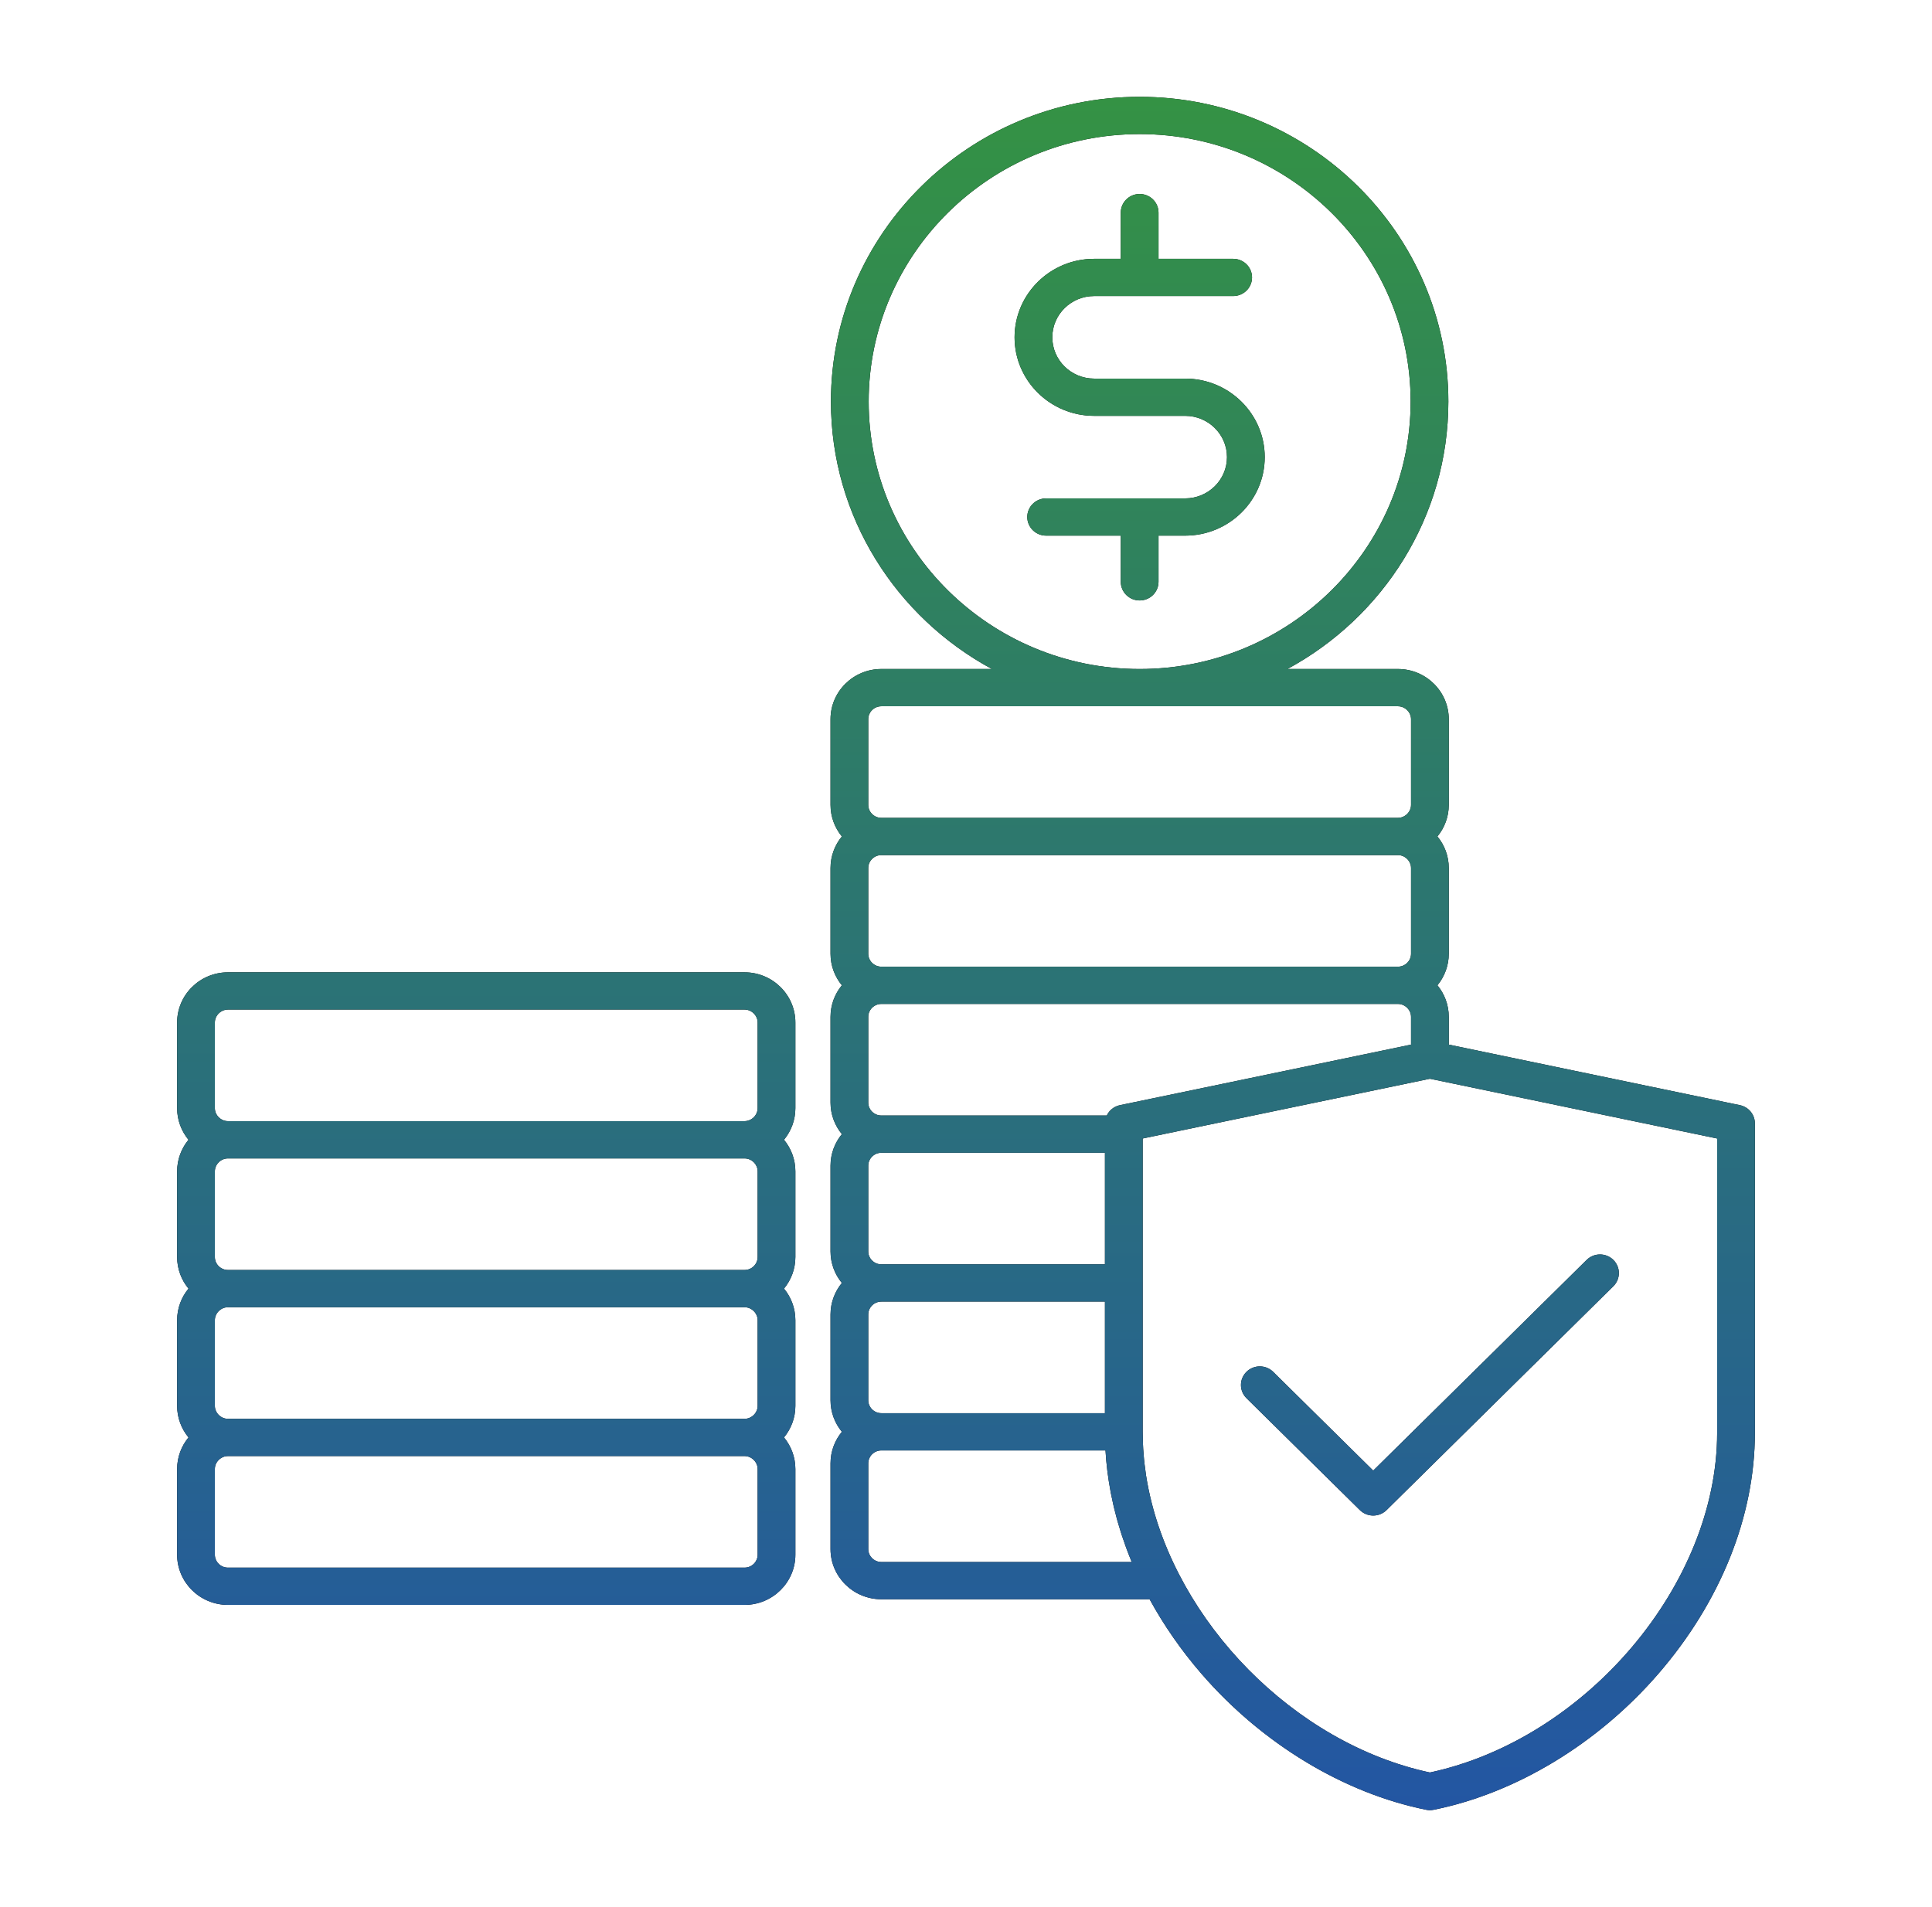
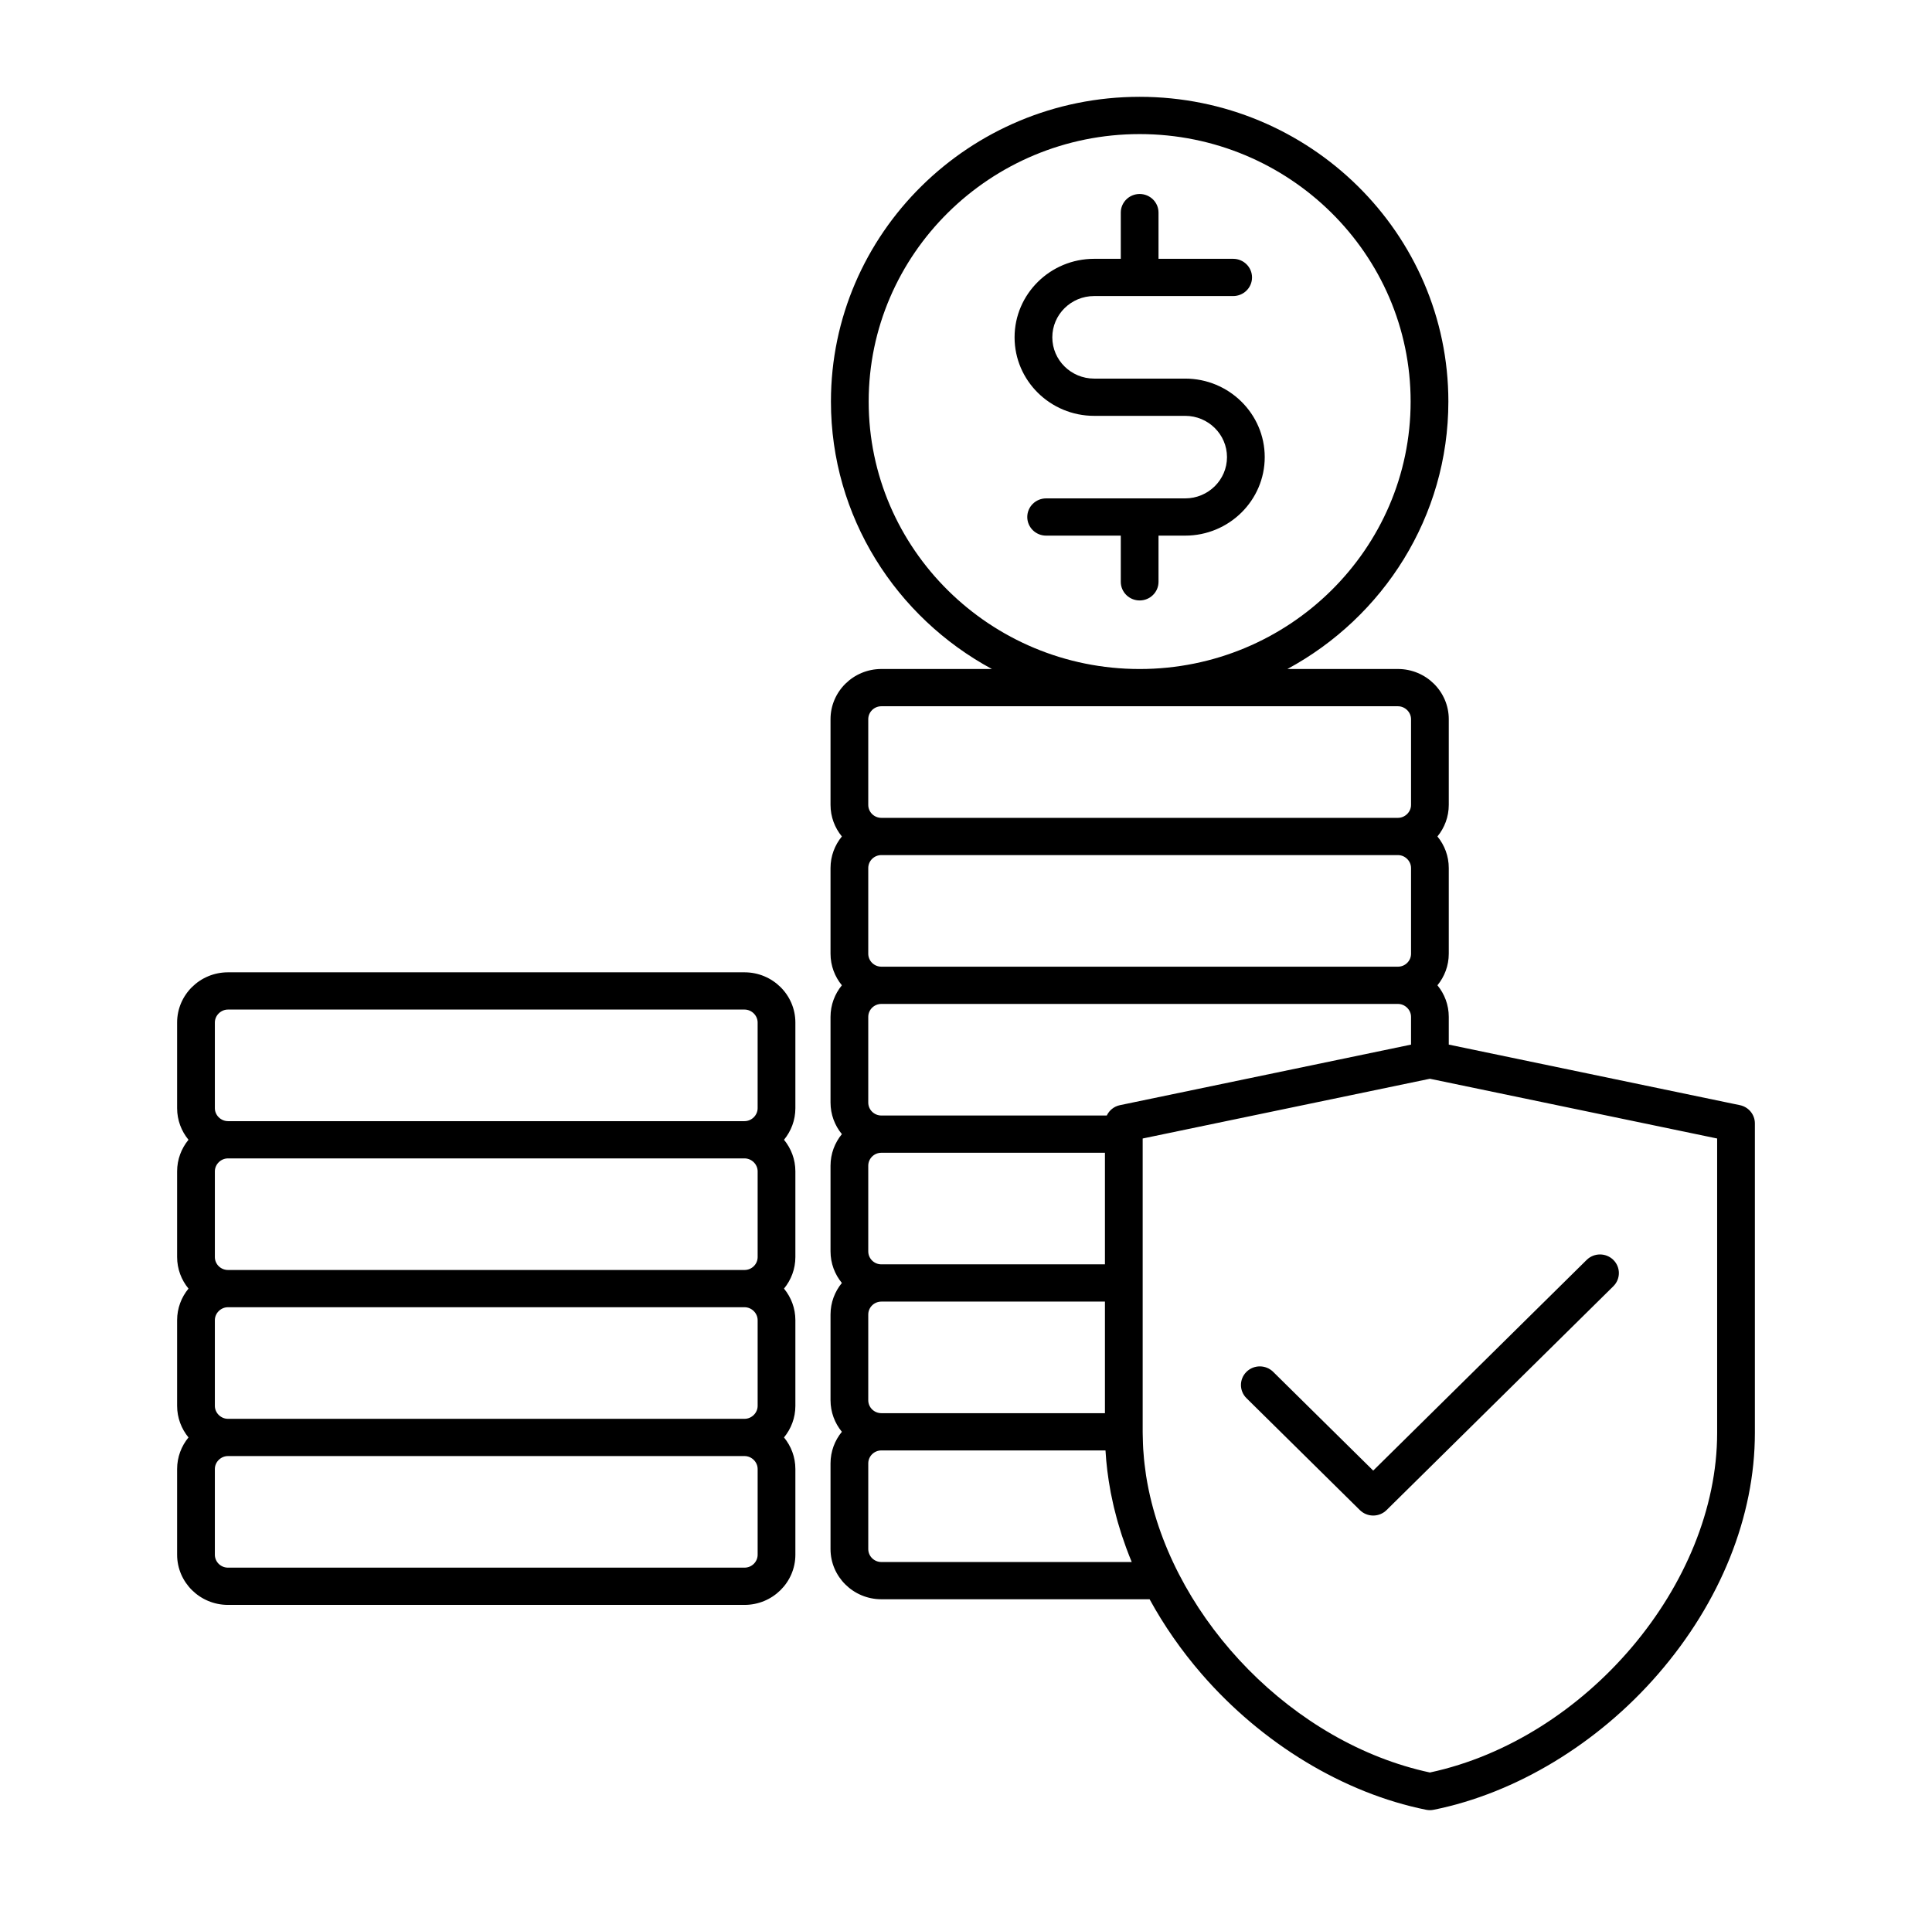
<svg xmlns="http://www.w3.org/2000/svg" width="781" height="771" viewBox="0 0 781 771" fill="none">
-   <path d="M511.258 184.813C511.258 202.317 496.832 216.556 479.101 216.556H468.324V235.235C468.324 239.394 464.909 242.764 460.697 242.764C456.485 242.764 453.07 239.394 453.07 235.235V216.558H422.896C418.685 216.558 415.269 213.188 415.269 209.028C415.269 204.869 418.685 201.499 422.896 201.499H479.102C488.422 201.499 496.005 194.013 496.005 184.814C496.005 175.613 488.422 168.128 479.102 168.128H442.293C424.562 168.128 410.136 153.888 410.136 136.384C410.136 118.88 424.562 104.639 442.293 104.639H453.07V85.959C453.07 81.8 456.485 78.43 460.697 78.43C464.909 78.43 468.324 81.8 468.324 85.959V104.638H498.498C502.709 104.638 506.125 108.008 506.125 112.167C506.125 116.326 502.709 119.696 498.498 119.696H442.293C432.973 119.696 425.39 127.182 425.39 136.383C425.39 145.582 432.973 153.068 442.293 153.068H479.102C496.833 153.068 511.258 167.309 511.258 184.813ZM321.525 413.404V448.049C321.525 452.883 319.798 457.323 316.929 460.813C319.798 464.302 321.525 468.742 321.525 473.576V508.222C321.525 513.055 319.798 517.496 316.929 520.985C319.798 524.476 321.525 528.915 321.525 533.749V568.394C321.525 573.228 319.798 577.669 316.929 581.159C319.798 584.648 321.525 589.089 321.525 593.925V628.568C321.525 639.758 312.304 648.863 300.967 648.863H92.158C80.823 648.863 71.6 639.758 71.6 628.568V593.925C71.6 589.091 73.327 584.65 76.196 581.159C73.327 577.67 71.6 573.229 71.6 568.394V533.749C71.6 528.915 73.327 524.474 76.196 520.985C73.327 517.496 71.6 513.055 71.6 508.222V473.576C71.6 468.742 73.327 464.302 76.196 460.813C73.327 457.323 71.6 452.883 71.6 448.049V413.404C71.6 402.214 80.821 393.109 92.158 393.109H300.969C312.304 393.111 321.525 402.215 321.525 413.404ZM86.854 448.049C86.854 450.884 89.276 453.277 92.147 453.283H92.156H300.967H300.976C303.847 453.277 306.269 450.884 306.269 448.049V413.404C306.269 410.565 303.841 408.168 300.966 408.168H92.158C89.283 408.168 86.854 410.565 86.854 413.404V448.049ZM300.969 468.343L92.158 468.342V468.343C92.155 468.343 92.152 468.343 92.149 468.343C89.278 468.349 86.856 470.742 86.856 473.578V508.223C86.856 511.11 89.235 513.457 92.159 513.457H300.97C303.894 513.457 306.274 511.11 306.274 508.223V473.578C306.274 470.742 303.852 468.349 300.981 468.343C300.975 468.342 300.972 468.343 300.969 468.343ZM300.969 528.514H92.158C89.283 528.514 86.854 530.912 86.854 533.75V568.396C86.854 571.234 89.283 573.632 92.158 573.632H300.969C303.844 573.632 306.273 571.234 306.273 568.396V533.75C306.271 530.91 303.844 528.514 300.969 528.514ZM306.271 593.923C306.271 591.084 303.843 588.687 300.967 588.687H92.158C89.283 588.687 86.854 591.084 86.854 593.923V628.567C86.854 631.454 89.234 633.803 92.158 633.803H300.969C303.893 633.803 306.273 631.454 306.273 628.567V593.923H306.271ZM709.4 454.19V579.324C709.4 613.069 695.516 647.684 670.305 676.795C645.893 704.983 612.817 724.994 579.558 731.696C579.055 731.796 578.544 731.849 578.033 731.849C577.522 731.849 577.011 731.798 576.508 731.696C543.248 724.994 510.173 704.983 485.761 676.795C477.49 667.243 470.464 657.094 464.721 646.583H356.292C344.956 646.583 335.735 637.48 335.735 626.29V591.645C335.735 586.812 337.455 582.37 340.322 578.879C337.456 575.39 335.735 570.947 335.735 566.114V531.47C335.735 526.638 337.455 522.196 340.322 518.705C337.456 515.216 335.735 510.772 335.735 505.94V471.295C335.735 466.463 337.455 462.02 340.322 458.531C337.456 455.042 335.735 450.598 335.735 445.766V411.121C335.735 406.288 337.455 401.846 340.322 398.355C337.456 394.866 335.735 390.423 335.735 385.59V350.947C335.735 346.114 337.455 341.672 340.322 338.181C337.456 334.692 335.735 330.249 335.735 325.416V290.771C335.735 279.581 344.956 270.476 356.292 270.476H400.966C362.231 249.542 335.902 208.921 335.902 162.339C335.902 94.41 391.884 39.143 460.695 39.143C529.507 39.143 585.491 94.408 585.491 162.339C585.491 208.921 559.161 249.54 520.427 270.476H565.102C576.437 270.476 585.658 279.581 585.658 290.771V325.416C585.658 330.249 583.939 334.691 581.072 338.181C583.938 341.67 585.658 346.114 585.658 350.947V385.59C585.658 390.423 583.939 394.865 581.072 398.355C583.938 401.845 585.658 406.288 585.658 411.121V422.335L703.344 446.819C706.874 447.556 709.4 450.63 709.4 454.19ZM460.697 270.484C521.098 270.484 570.238 221.974 570.238 162.347C570.238 102.719 521.098 54.211 460.697 54.211C400.296 54.211 351.157 102.721 351.157 162.348C351.157 221.976 400.296 270.484 460.697 270.484ZM350.989 325.422C350.989 328.309 353.367 330.658 356.292 330.658H565.104C567.978 330.658 570.406 328.261 570.406 325.422V290.777C570.406 287.938 567.978 285.541 565.104 285.541H356.292C353.367 285.541 350.989 287.89 350.989 290.777V325.422ZM350.989 385.595C350.989 388.482 353.367 390.831 356.292 390.831H565.104C568.028 390.831 570.406 388.482 570.406 385.595V350.951C570.406 348.113 567.978 345.715 565.104 345.715H356.292C353.367 345.715 350.989 348.064 350.989 350.951V385.595ZM350.989 445.769C350.989 448.656 353.367 451.005 356.292 451.005H447.411C448.402 448.919 450.317 447.323 452.719 446.823L570.405 422.339V411.125C570.405 408.287 567.976 405.889 565.102 405.889H356.292C353.367 405.889 350.989 408.238 350.989 411.125V445.769ZM350.989 505.942C350.989 508.828 353.367 511.178 356.292 511.178H446.666V466.063H356.292C353.367 466.063 350.989 468.413 350.989 471.298V505.942ZM350.989 566.114C350.989 569.001 353.367 571.35 356.292 571.35H446.666V526.236H356.292C353.367 526.236 350.989 528.585 350.989 531.472V566.114ZM457.497 631.523C456.777 629.79 456.098 628.049 455.448 626.304C455.375 626.109 455.302 625.915 455.23 625.721C454.65 624.144 454.101 622.563 453.579 620.977C453.442 620.56 453.306 620.143 453.172 619.724C452.707 618.268 452.263 616.809 451.847 615.347C451.699 614.826 451.558 614.303 451.416 613.782C451.031 612.362 450.657 610.942 450.318 609.518C450.199 609.022 450.095 608.525 449.983 608.03C449.645 606.545 449.319 605.062 449.034 603.574C448.985 603.32 448.947 603.065 448.9 602.811C447.884 597.35 447.199 591.875 446.888 586.41H356.293C353.369 586.41 350.991 588.759 350.991 591.646V626.291C350.991 629.177 353.369 631.526 356.293 631.526H457.497V631.523ZM694.146 460.298L578.033 436.141L461.92 460.298V578.879C461.92 579.236 461.934 579.593 461.937 579.95C461.945 581.247 461.987 582.542 462.041 583.838C462.07 584.504 462.094 585.171 462.135 585.837C462.219 587.216 462.329 588.597 462.465 589.975C462.53 590.646 462.608 591.319 462.686 591.991C462.834 593.266 462.996 594.54 463.188 595.813C463.232 596.116 463.269 596.418 463.316 596.719C463.594 598.475 463.914 600.227 464.272 601.975C464.306 602.14 464.34 602.306 464.373 602.472C475.467 655.573 522.899 704.793 578.033 716.625C641.131 703.084 694.146 640.576 694.146 579.324V460.298ZM514.668 554.635C511.689 551.696 506.861 551.696 503.882 554.635C500.905 557.575 500.903 562.342 503.882 565.282L549.72 610.534C551.151 611.947 553.09 612.74 555.114 612.74C557.138 612.74 559.077 611.947 560.508 610.534L652.187 520.029C655.166 517.09 655.166 512.322 652.187 509.383C649.208 506.442 644.38 506.442 641.401 509.383L555.116 594.561L514.668 554.635Z" fill="black" />
-   <path d="M511.258 184.813C511.258 202.317 496.832 216.556 479.101 216.556H468.324V235.235C468.324 239.394 464.909 242.764 460.697 242.764C456.485 242.764 453.07 239.394 453.07 235.235V216.558H422.896C418.685 216.558 415.269 213.188 415.269 209.028C415.269 204.869 418.685 201.499 422.896 201.499H479.102C488.422 201.499 496.005 194.013 496.005 184.814C496.005 175.613 488.422 168.128 479.102 168.128H442.293C424.562 168.128 410.136 153.888 410.136 136.384C410.136 118.88 424.562 104.639 442.293 104.639H453.07V85.959C453.07 81.8 456.485 78.43 460.697 78.43C464.909 78.43 468.324 81.8 468.324 85.959V104.638H498.498C502.709 104.638 506.125 108.008 506.125 112.167C506.125 116.326 502.709 119.696 498.498 119.696H442.293C432.973 119.696 425.39 127.182 425.39 136.383C425.39 145.582 432.973 153.068 442.293 153.068H479.102C496.833 153.068 511.258 167.309 511.258 184.813ZM321.525 413.404V448.049C321.525 452.883 319.798 457.323 316.929 460.813C319.798 464.302 321.525 468.742 321.525 473.576V508.222C321.525 513.055 319.798 517.496 316.929 520.985C319.798 524.476 321.525 528.915 321.525 533.749V568.394C321.525 573.228 319.798 577.669 316.929 581.159C319.798 584.648 321.525 589.089 321.525 593.925V628.568C321.525 639.758 312.304 648.863 300.967 648.863H92.158C80.823 648.863 71.6 639.758 71.6 628.568V593.925C71.6 589.091 73.327 584.65 76.196 581.159C73.327 577.67 71.6 573.229 71.6 568.394V533.749C71.6 528.915 73.327 524.474 76.196 520.985C73.327 517.496 71.6 513.055 71.6 508.222V473.576C71.6 468.742 73.327 464.302 76.196 460.813C73.327 457.323 71.6 452.883 71.6 448.049V413.404C71.6 402.214 80.821 393.109 92.158 393.109H300.969C312.304 393.111 321.525 402.215 321.525 413.404ZM86.854 448.049C86.854 450.884 89.276 453.277 92.147 453.283H92.156H300.967H300.976C303.847 453.277 306.269 450.884 306.269 448.049V413.404C306.269 410.565 303.841 408.168 300.966 408.168H92.158C89.283 408.168 86.854 410.565 86.854 413.404V448.049ZM300.969 468.343L92.158 468.342V468.343C92.155 468.343 92.152 468.343 92.149 468.343C89.278 468.349 86.856 470.742 86.856 473.578V508.223C86.856 511.11 89.235 513.457 92.159 513.457H300.97C303.894 513.457 306.274 511.11 306.274 508.223V473.578C306.274 470.742 303.852 468.349 300.981 468.343C300.975 468.342 300.972 468.343 300.969 468.343ZM300.969 528.514H92.158C89.283 528.514 86.854 530.912 86.854 533.75V568.396C86.854 571.234 89.283 573.632 92.158 573.632H300.969C303.844 573.632 306.273 571.234 306.273 568.396V533.75C306.271 530.91 303.844 528.514 300.969 528.514ZM306.271 593.923C306.271 591.084 303.843 588.687 300.967 588.687H92.158C89.283 588.687 86.854 591.084 86.854 593.923V628.567C86.854 631.454 89.234 633.803 92.158 633.803H300.969C303.893 633.803 306.273 631.454 306.273 628.567V593.923H306.271ZM709.4 454.19V579.324C709.4 613.069 695.516 647.684 670.305 676.795C645.893 704.983 612.817 724.994 579.558 731.696C579.055 731.796 578.544 731.849 578.033 731.849C577.522 731.849 577.011 731.798 576.508 731.696C543.248 724.994 510.173 704.983 485.761 676.795C477.49 667.243 470.464 657.094 464.721 646.583H356.292C344.956 646.583 335.735 637.48 335.735 626.29V591.645C335.735 586.812 337.455 582.37 340.322 578.879C337.456 575.39 335.735 570.947 335.735 566.114V531.47C335.735 526.638 337.455 522.196 340.322 518.705C337.456 515.216 335.735 510.772 335.735 505.94V471.295C335.735 466.463 337.455 462.02 340.322 458.531C337.456 455.042 335.735 450.598 335.735 445.766V411.121C335.735 406.288 337.455 401.846 340.322 398.355C337.456 394.866 335.735 390.423 335.735 385.59V350.947C335.735 346.114 337.455 341.672 340.322 338.181C337.456 334.692 335.735 330.249 335.735 325.416V290.771C335.735 279.581 344.956 270.476 356.292 270.476H400.966C362.231 249.542 335.902 208.921 335.902 162.339C335.902 94.41 391.884 39.143 460.695 39.143C529.507 39.143 585.491 94.408 585.491 162.339C585.491 208.921 559.161 249.54 520.427 270.476H565.102C576.437 270.476 585.658 279.581 585.658 290.771V325.416C585.658 330.249 583.939 334.691 581.072 338.181C583.938 341.67 585.658 346.114 585.658 350.947V385.59C585.658 390.423 583.939 394.865 581.072 398.355C583.938 401.845 585.658 406.288 585.658 411.121V422.335L703.344 446.819C706.874 447.556 709.4 450.63 709.4 454.19ZM460.697 270.484C521.098 270.484 570.238 221.974 570.238 162.347C570.238 102.719 521.098 54.211 460.697 54.211C400.296 54.211 351.157 102.721 351.157 162.348C351.157 221.976 400.296 270.484 460.697 270.484ZM350.989 325.422C350.989 328.309 353.367 330.658 356.292 330.658H565.104C567.978 330.658 570.406 328.261 570.406 325.422V290.777C570.406 287.938 567.978 285.541 565.104 285.541H356.292C353.367 285.541 350.989 287.89 350.989 290.777V325.422ZM350.989 385.595C350.989 388.482 353.367 390.831 356.292 390.831H565.104C568.028 390.831 570.406 388.482 570.406 385.595V350.951C570.406 348.113 567.978 345.715 565.104 345.715H356.292C353.367 345.715 350.989 348.064 350.989 350.951V385.595ZM350.989 445.769C350.989 448.656 353.367 451.005 356.292 451.005H447.411C448.402 448.919 450.317 447.323 452.719 446.823L570.405 422.339V411.125C570.405 408.287 567.976 405.889 565.102 405.889H356.292C353.367 405.889 350.989 408.238 350.989 411.125V445.769ZM350.989 505.942C350.989 508.828 353.367 511.178 356.292 511.178H446.666V466.063H356.292C353.367 466.063 350.989 468.413 350.989 471.298V505.942ZM350.989 566.114C350.989 569.001 353.367 571.35 356.292 571.35H446.666V526.236H356.292C353.367 526.236 350.989 528.585 350.989 531.472V566.114ZM457.497 631.523C456.777 629.79 456.098 628.049 455.448 626.304C455.375 626.109 455.302 625.915 455.23 625.721C454.65 624.144 454.101 622.563 453.579 620.977C453.442 620.56 453.306 620.143 453.172 619.724C452.707 618.268 452.263 616.809 451.847 615.347C451.699 614.826 451.558 614.303 451.416 613.782C451.031 612.362 450.657 610.942 450.318 609.518C450.199 609.022 450.095 608.525 449.983 608.03C449.645 606.545 449.319 605.062 449.034 603.574C448.985 603.32 448.947 603.065 448.9 602.811C447.884 597.35 447.199 591.875 446.888 586.41H356.293C353.369 586.41 350.991 588.759 350.991 591.646V626.291C350.991 629.177 353.369 631.526 356.293 631.526H457.497V631.523ZM694.146 460.298L578.033 436.141L461.92 460.298V578.879C461.92 579.236 461.934 579.593 461.937 579.95C461.945 581.247 461.987 582.542 462.041 583.838C462.07 584.504 462.094 585.171 462.135 585.837C462.219 587.216 462.329 588.597 462.465 589.975C462.53 590.646 462.608 591.319 462.686 591.991C462.834 593.266 462.996 594.54 463.188 595.813C463.232 596.116 463.269 596.418 463.316 596.719C463.594 598.475 463.914 600.227 464.272 601.975C464.306 602.14 464.34 602.306 464.373 602.472C475.467 655.573 522.899 704.793 578.033 716.625C641.131 703.084 694.146 640.576 694.146 579.324V460.298ZM514.668 554.635C511.689 551.696 506.861 551.696 503.882 554.635C500.905 557.575 500.903 562.342 503.882 565.282L549.72 610.534C551.151 611.947 553.09 612.74 555.114 612.74C557.138 612.74 559.077 611.947 560.508 610.534L652.187 520.029C655.166 517.09 655.166 512.322 652.187 509.383C649.208 506.442 644.38 506.442 641.401 509.383L555.116 594.561L514.668 554.635Z" fill="url(#paint0_linear_638_113)" />
+   <path d="M511.258 184.813C511.258 202.317 496.832 216.556 479.101 216.556H468.324V235.235C468.324 239.394 464.909 242.764 460.697 242.764C456.485 242.764 453.07 239.394 453.07 235.235V216.558H422.896C418.685 216.558 415.269 213.188 415.269 209.028C415.269 204.869 418.685 201.499 422.896 201.499H479.102C488.422 201.499 496.005 194.013 496.005 184.814C496.005 175.613 488.422 168.128 479.102 168.128H442.293C424.562 168.128 410.136 153.888 410.136 136.384C410.136 118.88 424.562 104.639 442.293 104.639H453.07V85.959C453.07 81.8 456.485 78.43 460.697 78.43C464.909 78.43 468.324 81.8 468.324 85.959V104.638H498.498C502.709 104.638 506.125 108.008 506.125 112.167C506.125 116.326 502.709 119.696 498.498 119.696H442.293C432.973 119.696 425.39 127.182 425.39 136.383C425.39 145.582 432.973 153.068 442.293 153.068H479.102C496.833 153.068 511.258 167.309 511.258 184.813ZM321.525 413.404V448.049C321.525 452.883 319.798 457.323 316.929 460.813C319.798 464.302 321.525 468.742 321.525 473.576V508.222C321.525 513.055 319.798 517.496 316.929 520.985C319.798 524.476 321.525 528.915 321.525 533.749V568.394C321.525 573.228 319.798 577.669 316.929 581.159C319.798 584.648 321.525 589.089 321.525 593.925V628.568C321.525 639.758 312.304 648.863 300.967 648.863H92.158C80.823 648.863 71.6 639.758 71.6 628.568V593.925C71.6 589.091 73.327 584.65 76.196 581.159C73.327 577.67 71.6 573.229 71.6 568.394V533.749C71.6 528.915 73.327 524.474 76.196 520.985C73.327 517.496 71.6 513.055 71.6 508.222V473.576C71.6 468.742 73.327 464.302 76.196 460.813C73.327 457.323 71.6 452.883 71.6 448.049V413.404C71.6 402.214 80.821 393.109 92.158 393.109H300.969C312.304 393.111 321.525 402.215 321.525 413.404ZM86.854 448.049C86.854 450.884 89.276 453.277 92.147 453.283H92.156H300.967H300.976C303.847 453.277 306.269 450.884 306.269 448.049V413.404C306.269 410.565 303.841 408.168 300.966 408.168H92.158C89.283 408.168 86.854 410.565 86.854 413.404V448.049ZM300.969 468.343L92.158 468.342V468.343C92.155 468.343 92.152 468.343 92.149 468.343C89.278 468.349 86.856 470.742 86.856 473.578V508.223C86.856 511.11 89.235 513.457 92.159 513.457H300.97C303.894 513.457 306.274 511.11 306.274 508.223V473.578C306.274 470.742 303.852 468.349 300.981 468.343C300.975 468.342 300.972 468.343 300.969 468.343ZM300.969 528.514H92.158C89.283 528.514 86.854 530.912 86.854 533.75V568.396C86.854 571.234 89.283 573.632 92.158 573.632H300.969C303.844 573.632 306.273 571.234 306.273 568.396V533.75C306.271 530.91 303.844 528.514 300.969 528.514ZM306.271 593.923C306.271 591.084 303.843 588.687 300.967 588.687H92.158C89.283 588.687 86.854 591.084 86.854 593.923V628.567C86.854 631.454 89.234 633.803 92.158 633.803H300.969C303.893 633.803 306.273 631.454 306.273 628.567V593.923H306.271ZM709.4 454.19V579.324C709.4 613.069 695.516 647.684 670.305 676.795C645.893 704.983 612.817 724.994 579.558 731.696C579.055 731.796 578.544 731.849 578.033 731.849C577.522 731.849 577.011 731.798 576.508 731.696C543.248 724.994 510.173 704.983 485.761 676.795C477.49 667.243 470.464 657.094 464.721 646.583H356.292C344.956 646.583 335.735 637.48 335.735 626.29V591.645C335.735 586.812 337.455 582.37 340.322 578.879C337.456 575.39 335.735 570.947 335.735 566.114V531.47C335.735 526.638 337.455 522.196 340.322 518.705C337.456 515.216 335.735 510.772 335.735 505.94V471.295C335.735 466.463 337.455 462.02 340.322 458.531C337.456 455.042 335.735 450.598 335.735 445.766V411.121C335.735 406.288 337.455 401.846 340.322 398.355C337.456 394.866 335.735 390.423 335.735 385.59V350.947C335.735 346.114 337.455 341.672 340.322 338.181C337.456 334.692 335.735 330.249 335.735 325.416V290.771C335.735 279.581 344.956 270.476 356.292 270.476H400.966C362.231 249.542 335.902 208.921 335.902 162.339C335.902 94.41 391.884 39.143 460.695 39.143C529.507 39.143 585.491 94.408 585.491 162.339C585.491 208.921 559.161 249.54 520.427 270.476H565.102C576.437 270.476 585.658 279.581 585.658 290.771V325.416C585.658 330.249 583.939 334.691 581.072 338.181C583.938 341.67 585.658 346.114 585.658 350.947V385.59C585.658 390.423 583.939 394.865 581.072 398.355C583.938 401.845 585.658 406.288 585.658 411.121V422.335L703.344 446.819C706.874 447.556 709.4 450.63 709.4 454.19M460.697 270.484C521.098 270.484 570.238 221.974 570.238 162.347C570.238 102.719 521.098 54.211 460.697 54.211C400.296 54.211 351.157 102.721 351.157 162.348C351.157 221.976 400.296 270.484 460.697 270.484ZM350.989 325.422C350.989 328.309 353.367 330.658 356.292 330.658H565.104C567.978 330.658 570.406 328.261 570.406 325.422V290.777C570.406 287.938 567.978 285.541 565.104 285.541H356.292C353.367 285.541 350.989 287.89 350.989 290.777V325.422ZM350.989 385.595C350.989 388.482 353.367 390.831 356.292 390.831H565.104C568.028 390.831 570.406 388.482 570.406 385.595V350.951C570.406 348.113 567.978 345.715 565.104 345.715H356.292C353.367 345.715 350.989 348.064 350.989 350.951V385.595ZM350.989 445.769C350.989 448.656 353.367 451.005 356.292 451.005H447.411C448.402 448.919 450.317 447.323 452.719 446.823L570.405 422.339V411.125C570.405 408.287 567.976 405.889 565.102 405.889H356.292C353.367 405.889 350.989 408.238 350.989 411.125V445.769ZM350.989 505.942C350.989 508.828 353.367 511.178 356.292 511.178H446.666V466.063H356.292C353.367 466.063 350.989 468.413 350.989 471.298V505.942ZM350.989 566.114C350.989 569.001 353.367 571.35 356.292 571.35H446.666V526.236H356.292C353.367 526.236 350.989 528.585 350.989 531.472V566.114ZM457.497 631.523C456.777 629.79 456.098 628.049 455.448 626.304C455.375 626.109 455.302 625.915 455.23 625.721C454.65 624.144 454.101 622.563 453.579 620.977C453.442 620.56 453.306 620.143 453.172 619.724C452.707 618.268 452.263 616.809 451.847 615.347C451.699 614.826 451.558 614.303 451.416 613.782C451.031 612.362 450.657 610.942 450.318 609.518C450.199 609.022 450.095 608.525 449.983 608.03C449.645 606.545 449.319 605.062 449.034 603.574C448.985 603.32 448.947 603.065 448.9 602.811C447.884 597.35 447.199 591.875 446.888 586.41H356.293C353.369 586.41 350.991 588.759 350.991 591.646V626.291C350.991 629.177 353.369 631.526 356.293 631.526H457.497V631.523ZM694.146 460.298L578.033 436.141L461.92 460.298V578.879C461.92 579.236 461.934 579.593 461.937 579.95C461.945 581.247 461.987 582.542 462.041 583.838C462.07 584.504 462.094 585.171 462.135 585.837C462.219 587.216 462.329 588.597 462.465 589.975C462.53 590.646 462.608 591.319 462.686 591.991C462.834 593.266 462.996 594.54 463.188 595.813C463.232 596.116 463.269 596.418 463.316 596.719C463.594 598.475 463.914 600.227 464.272 601.975C464.306 602.14 464.34 602.306 464.373 602.472C475.467 655.573 522.899 704.793 578.033 716.625C641.131 703.084 694.146 640.576 694.146 579.324V460.298ZM514.668 554.635C511.689 551.696 506.861 551.696 503.882 554.635C500.905 557.575 500.903 562.342 503.882 565.282L549.72 610.534C551.151 611.947 553.09 612.74 555.114 612.74C557.138 612.74 559.077 611.947 560.508 610.534L652.187 520.029C655.166 517.09 655.166 512.322 652.187 509.383C649.208 506.442 644.38 506.442 641.401 509.383L555.116 594.561L514.668 554.635Z" fill="black" />
  <defs>
    <linearGradient id="paint0_linear_638_113" x1="390.5" y1="39.143" x2="390.5" y2="731.849" gradientUnits="userSpaceOnUse">
      <stop stop-color="#349244" />
      <stop offset="1" stop-color="#2356A3" />
    </linearGradient>
  </defs>
</svg>